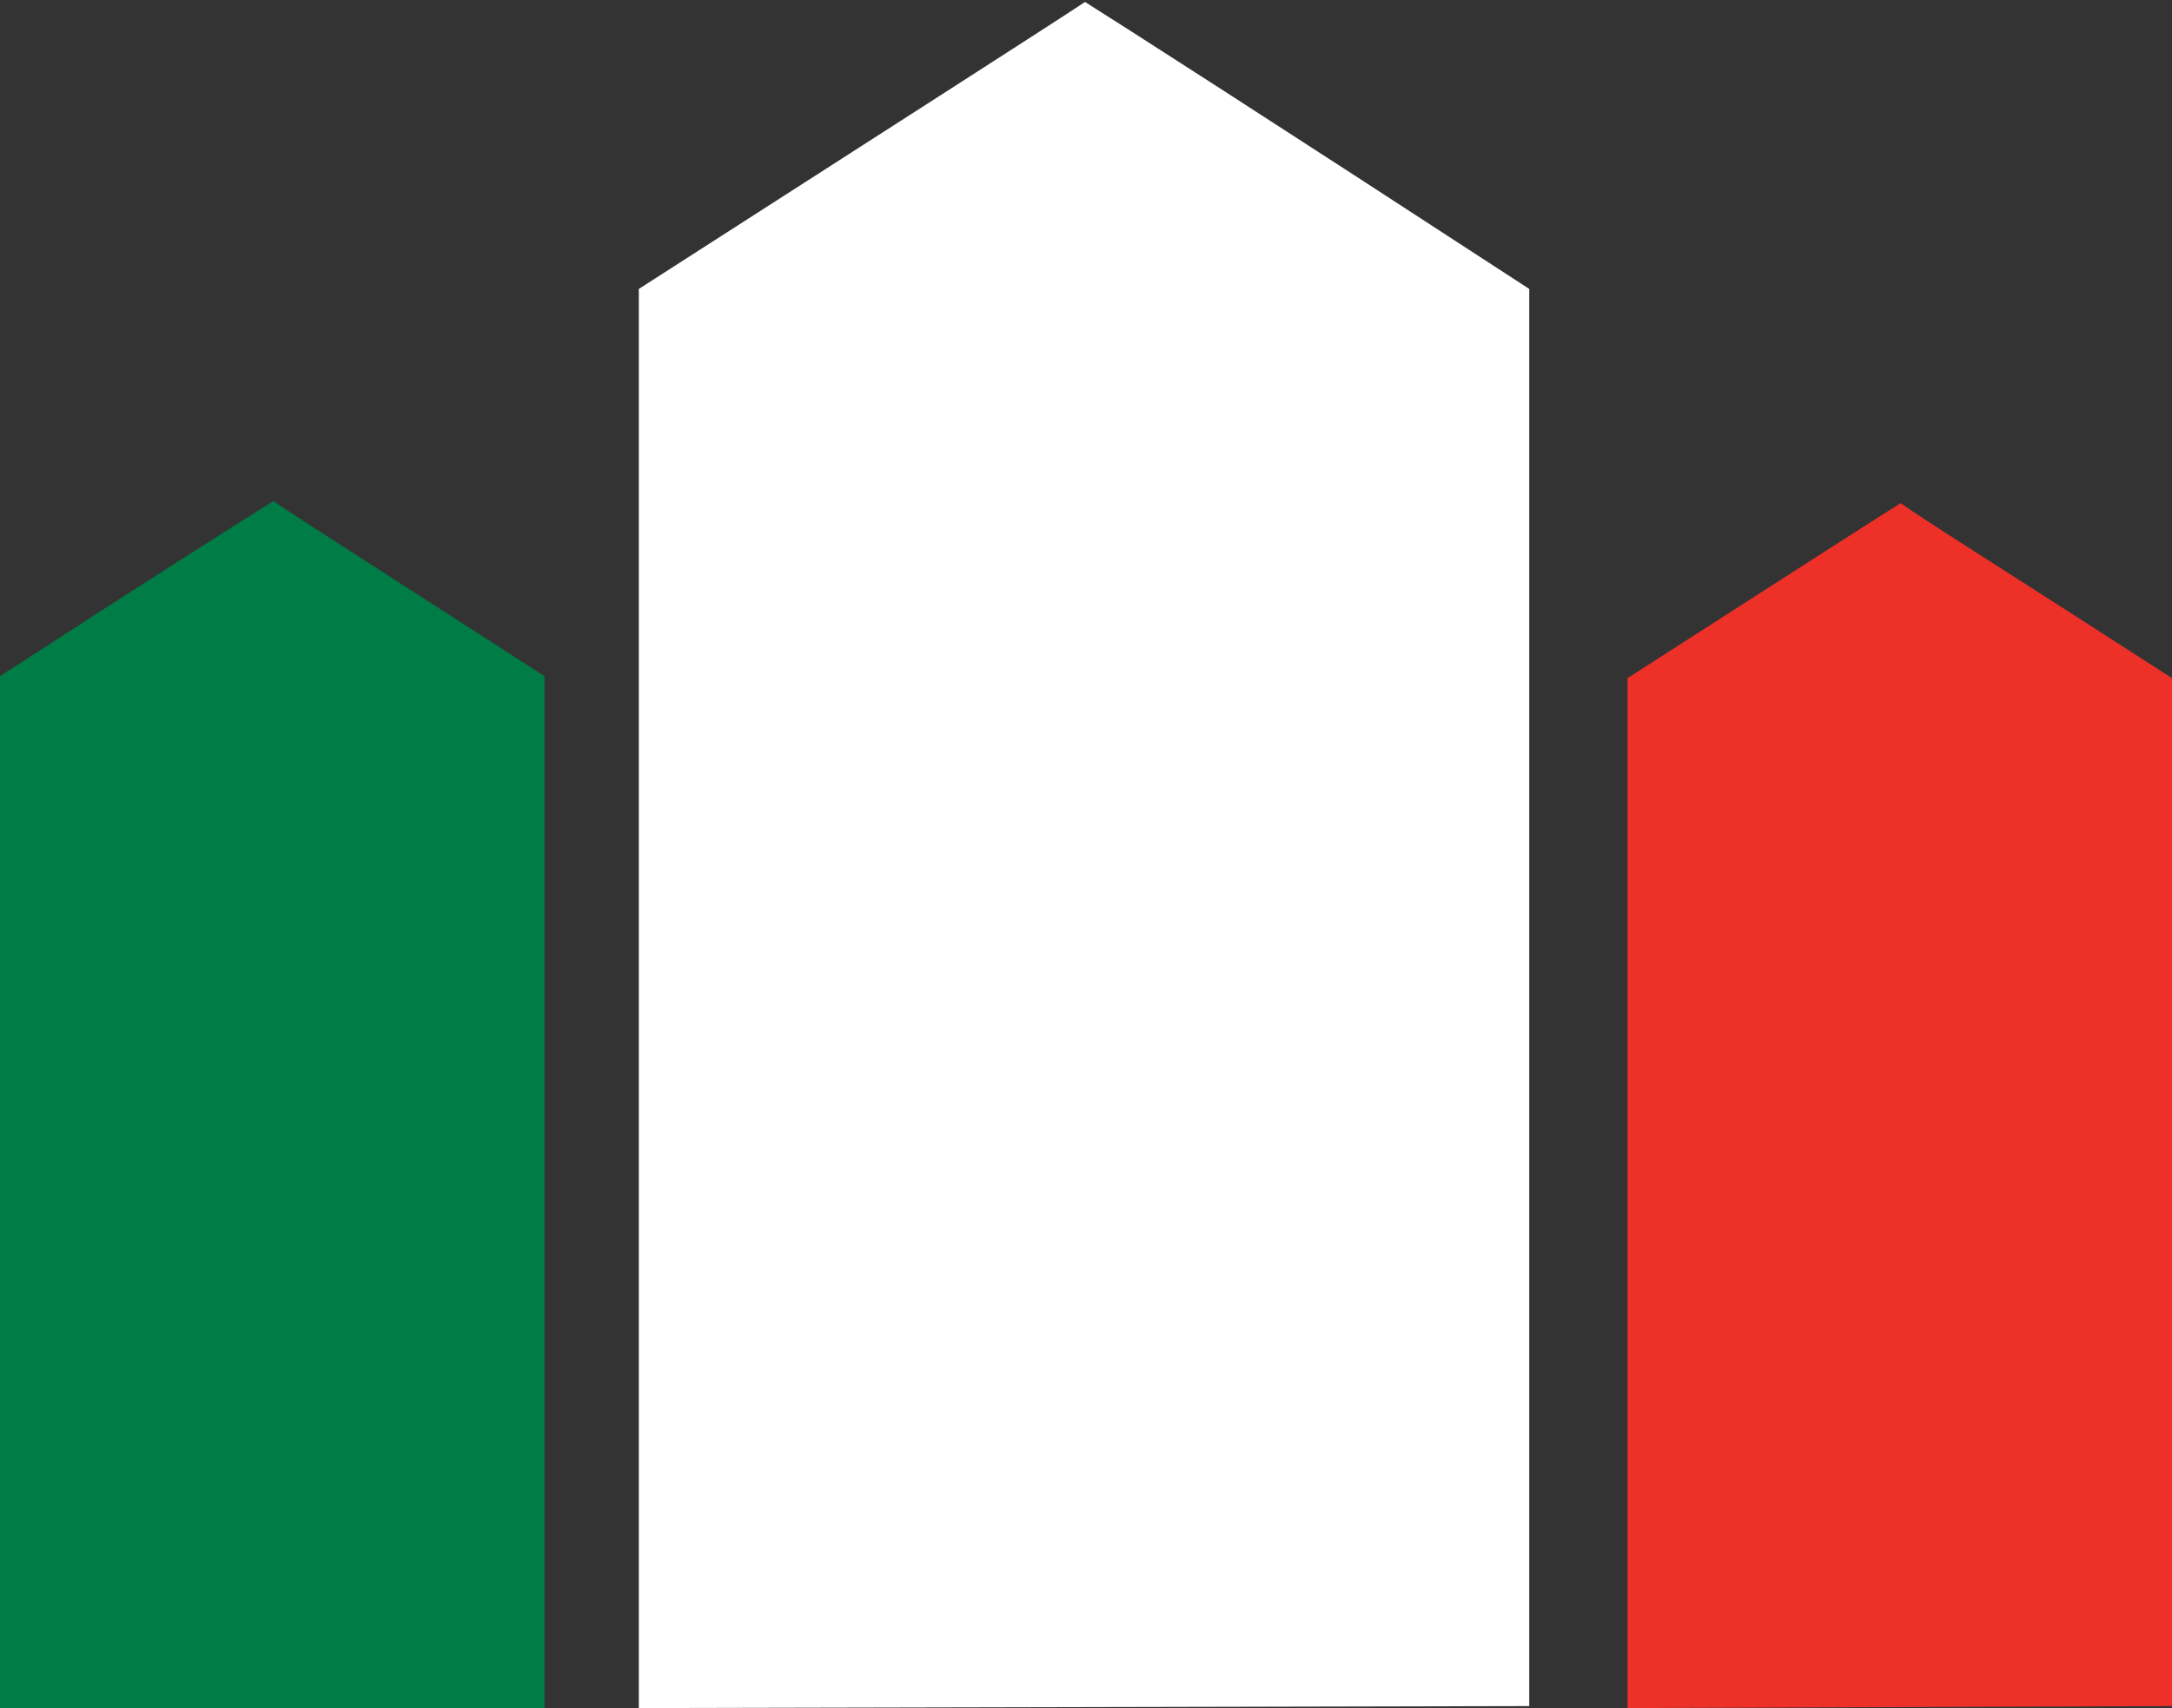
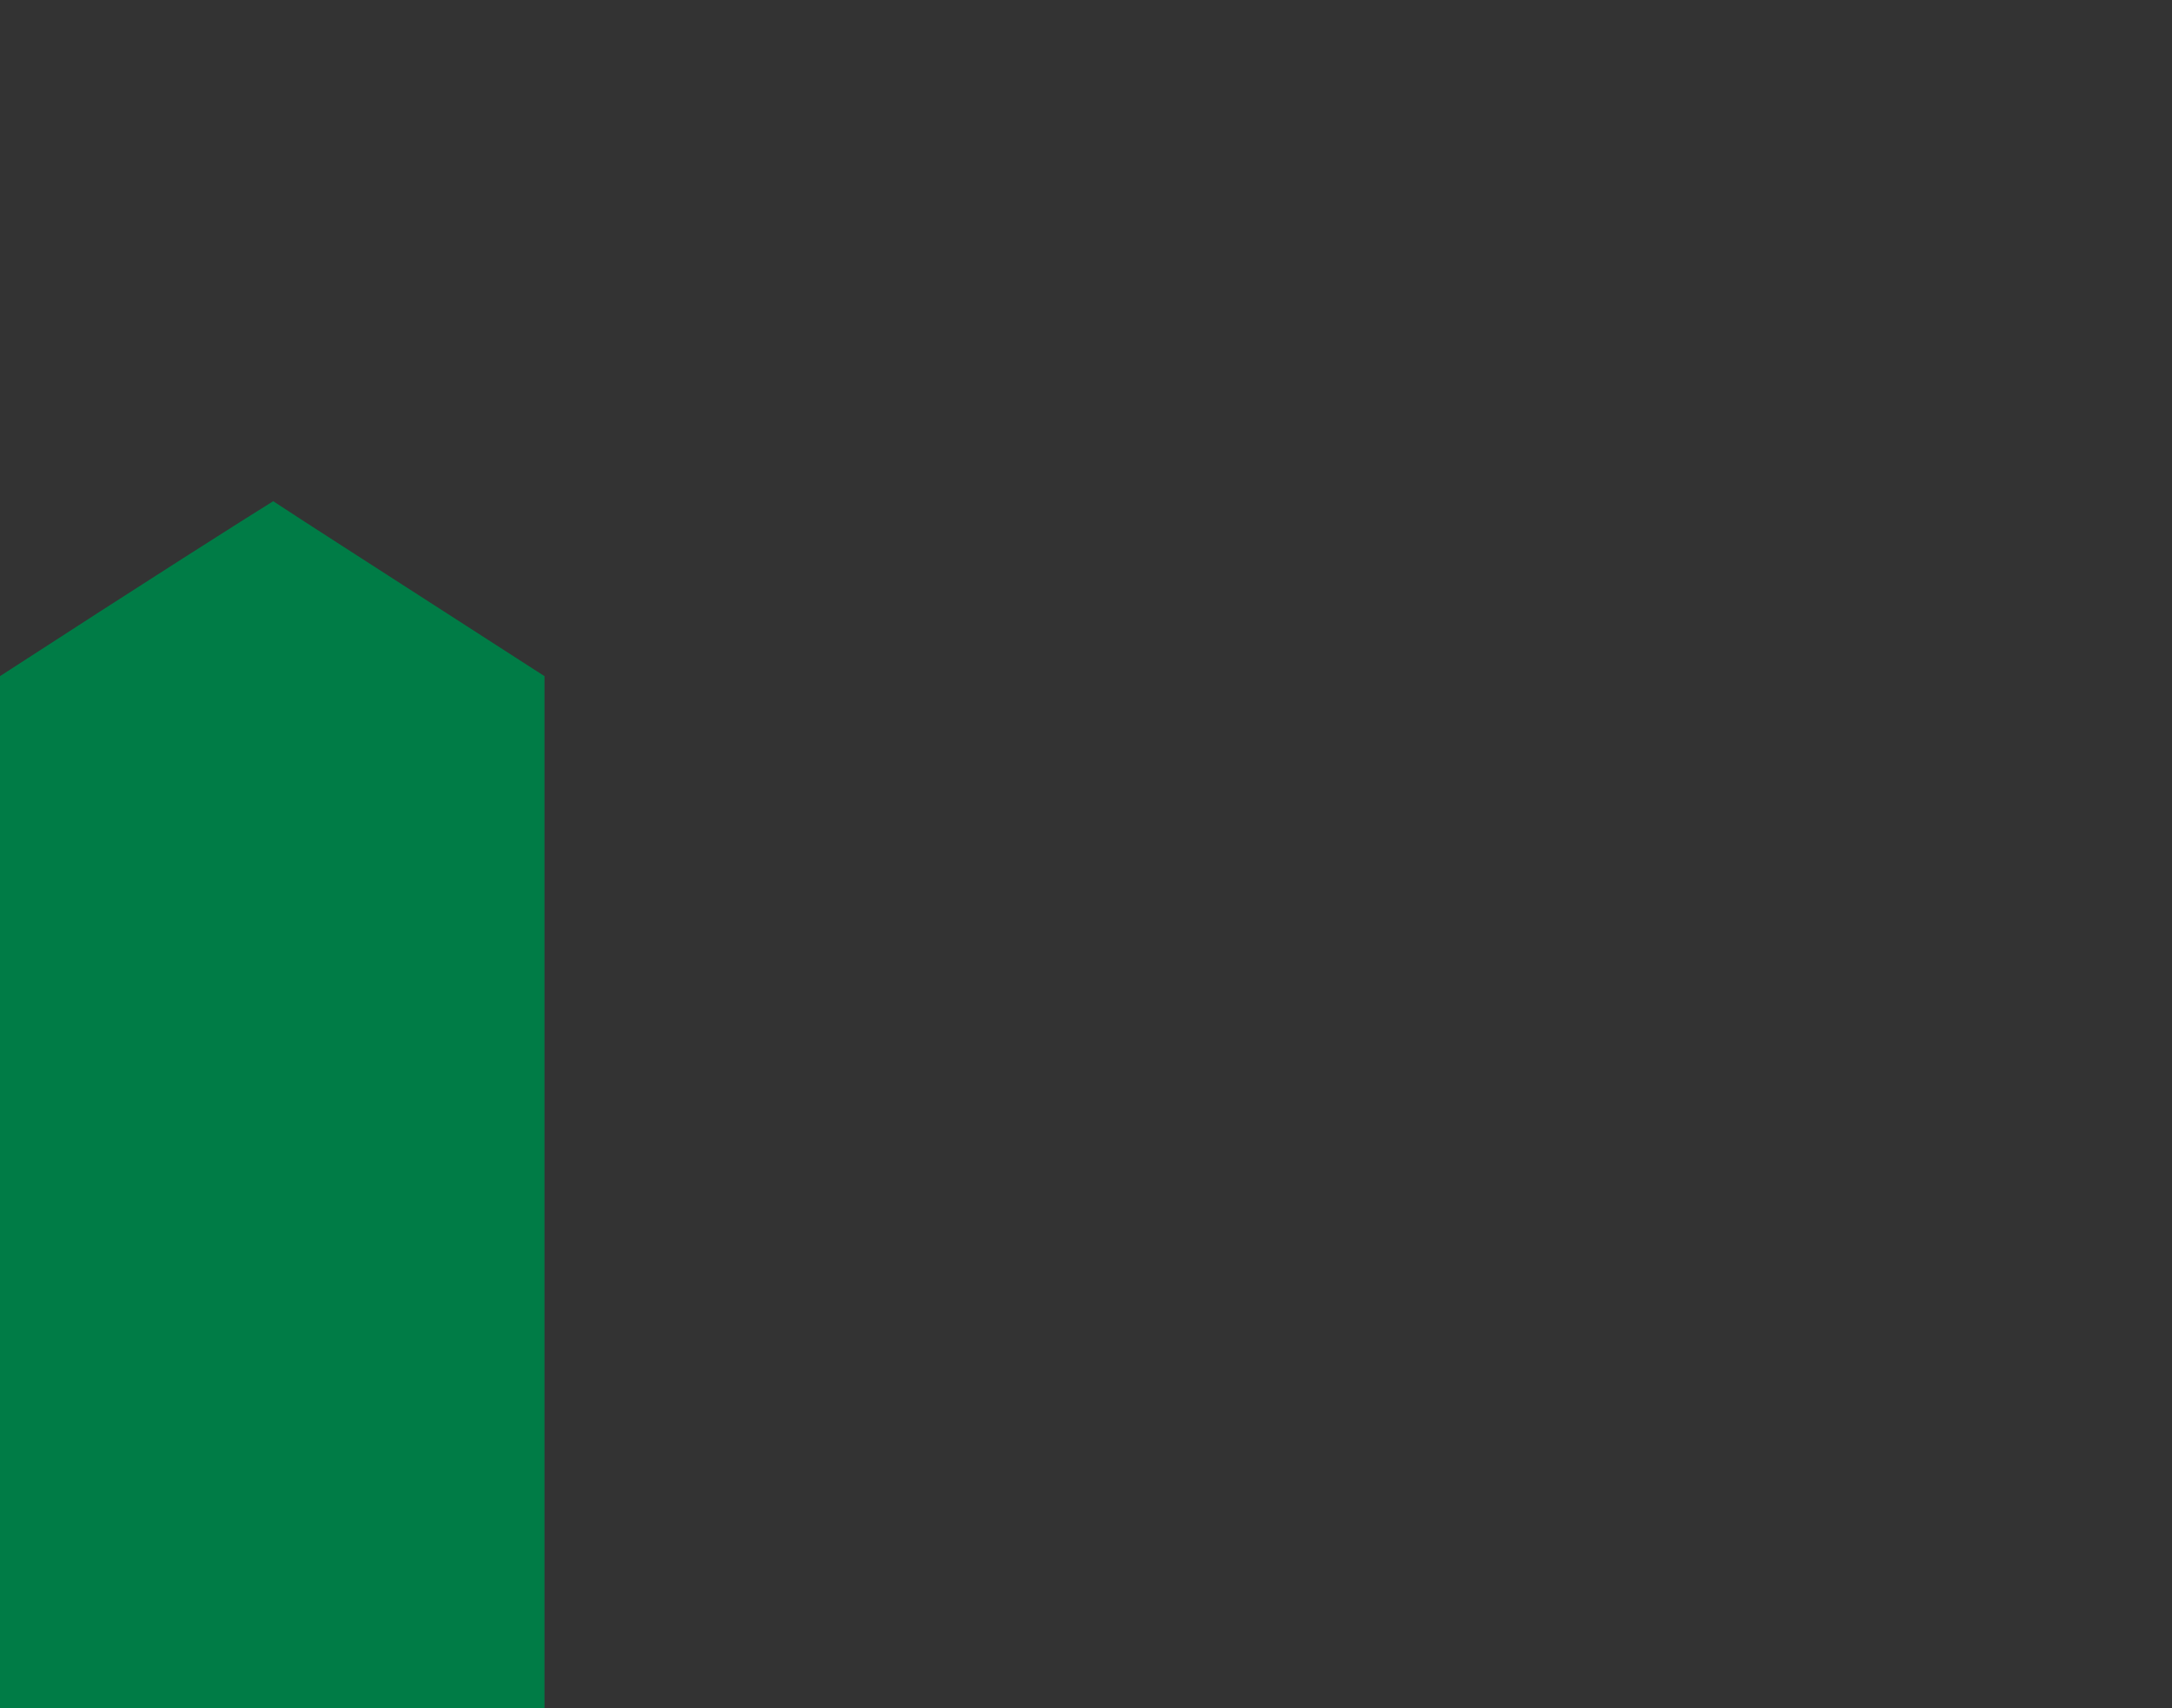
<svg xmlns="http://www.w3.org/2000/svg" version="1.1" id="Layer_1" x="0px" y="0px" viewBox="0 0 110.5 86.9" style="enable-background:new 0 0 110.5 86.9;" xml:space="preserve">
  <rect x="0" y="0" width="110.5" height="86.9" fill="#333333" stroke="none" />
  <style type="text/css">
	.st0{fill:#FFFFFF;}
	.st1{fill:#007C46;}
	.st2{fill:#ED3028;}
</style>
-   <path class="st0" d="M77.8,86.8V14.7C64.6,6.1,56.8,1.1,55.2,0.1c-1.5,1-9.3,6-22.7,14.6v72.2L77.8,86.8L77.8,86.8z" />
  <path class="st1" d="M27.7,86.8V34.4c-7.6-4.9-12.6-8.1-13.8-8.9c-1.3,0.8-6.5,4.1-13.9,8.9v52.5h27.7V86.8z" />
-   <path class="st2" d="M110.5,86.8V34.5c-7.9-5.1-12.7-8.1-13.8-8.9c-1.3,0.8-6.1,3.9-13.9,8.9v52.4L110.5,86.8L110.5,86.8z" />
</svg>